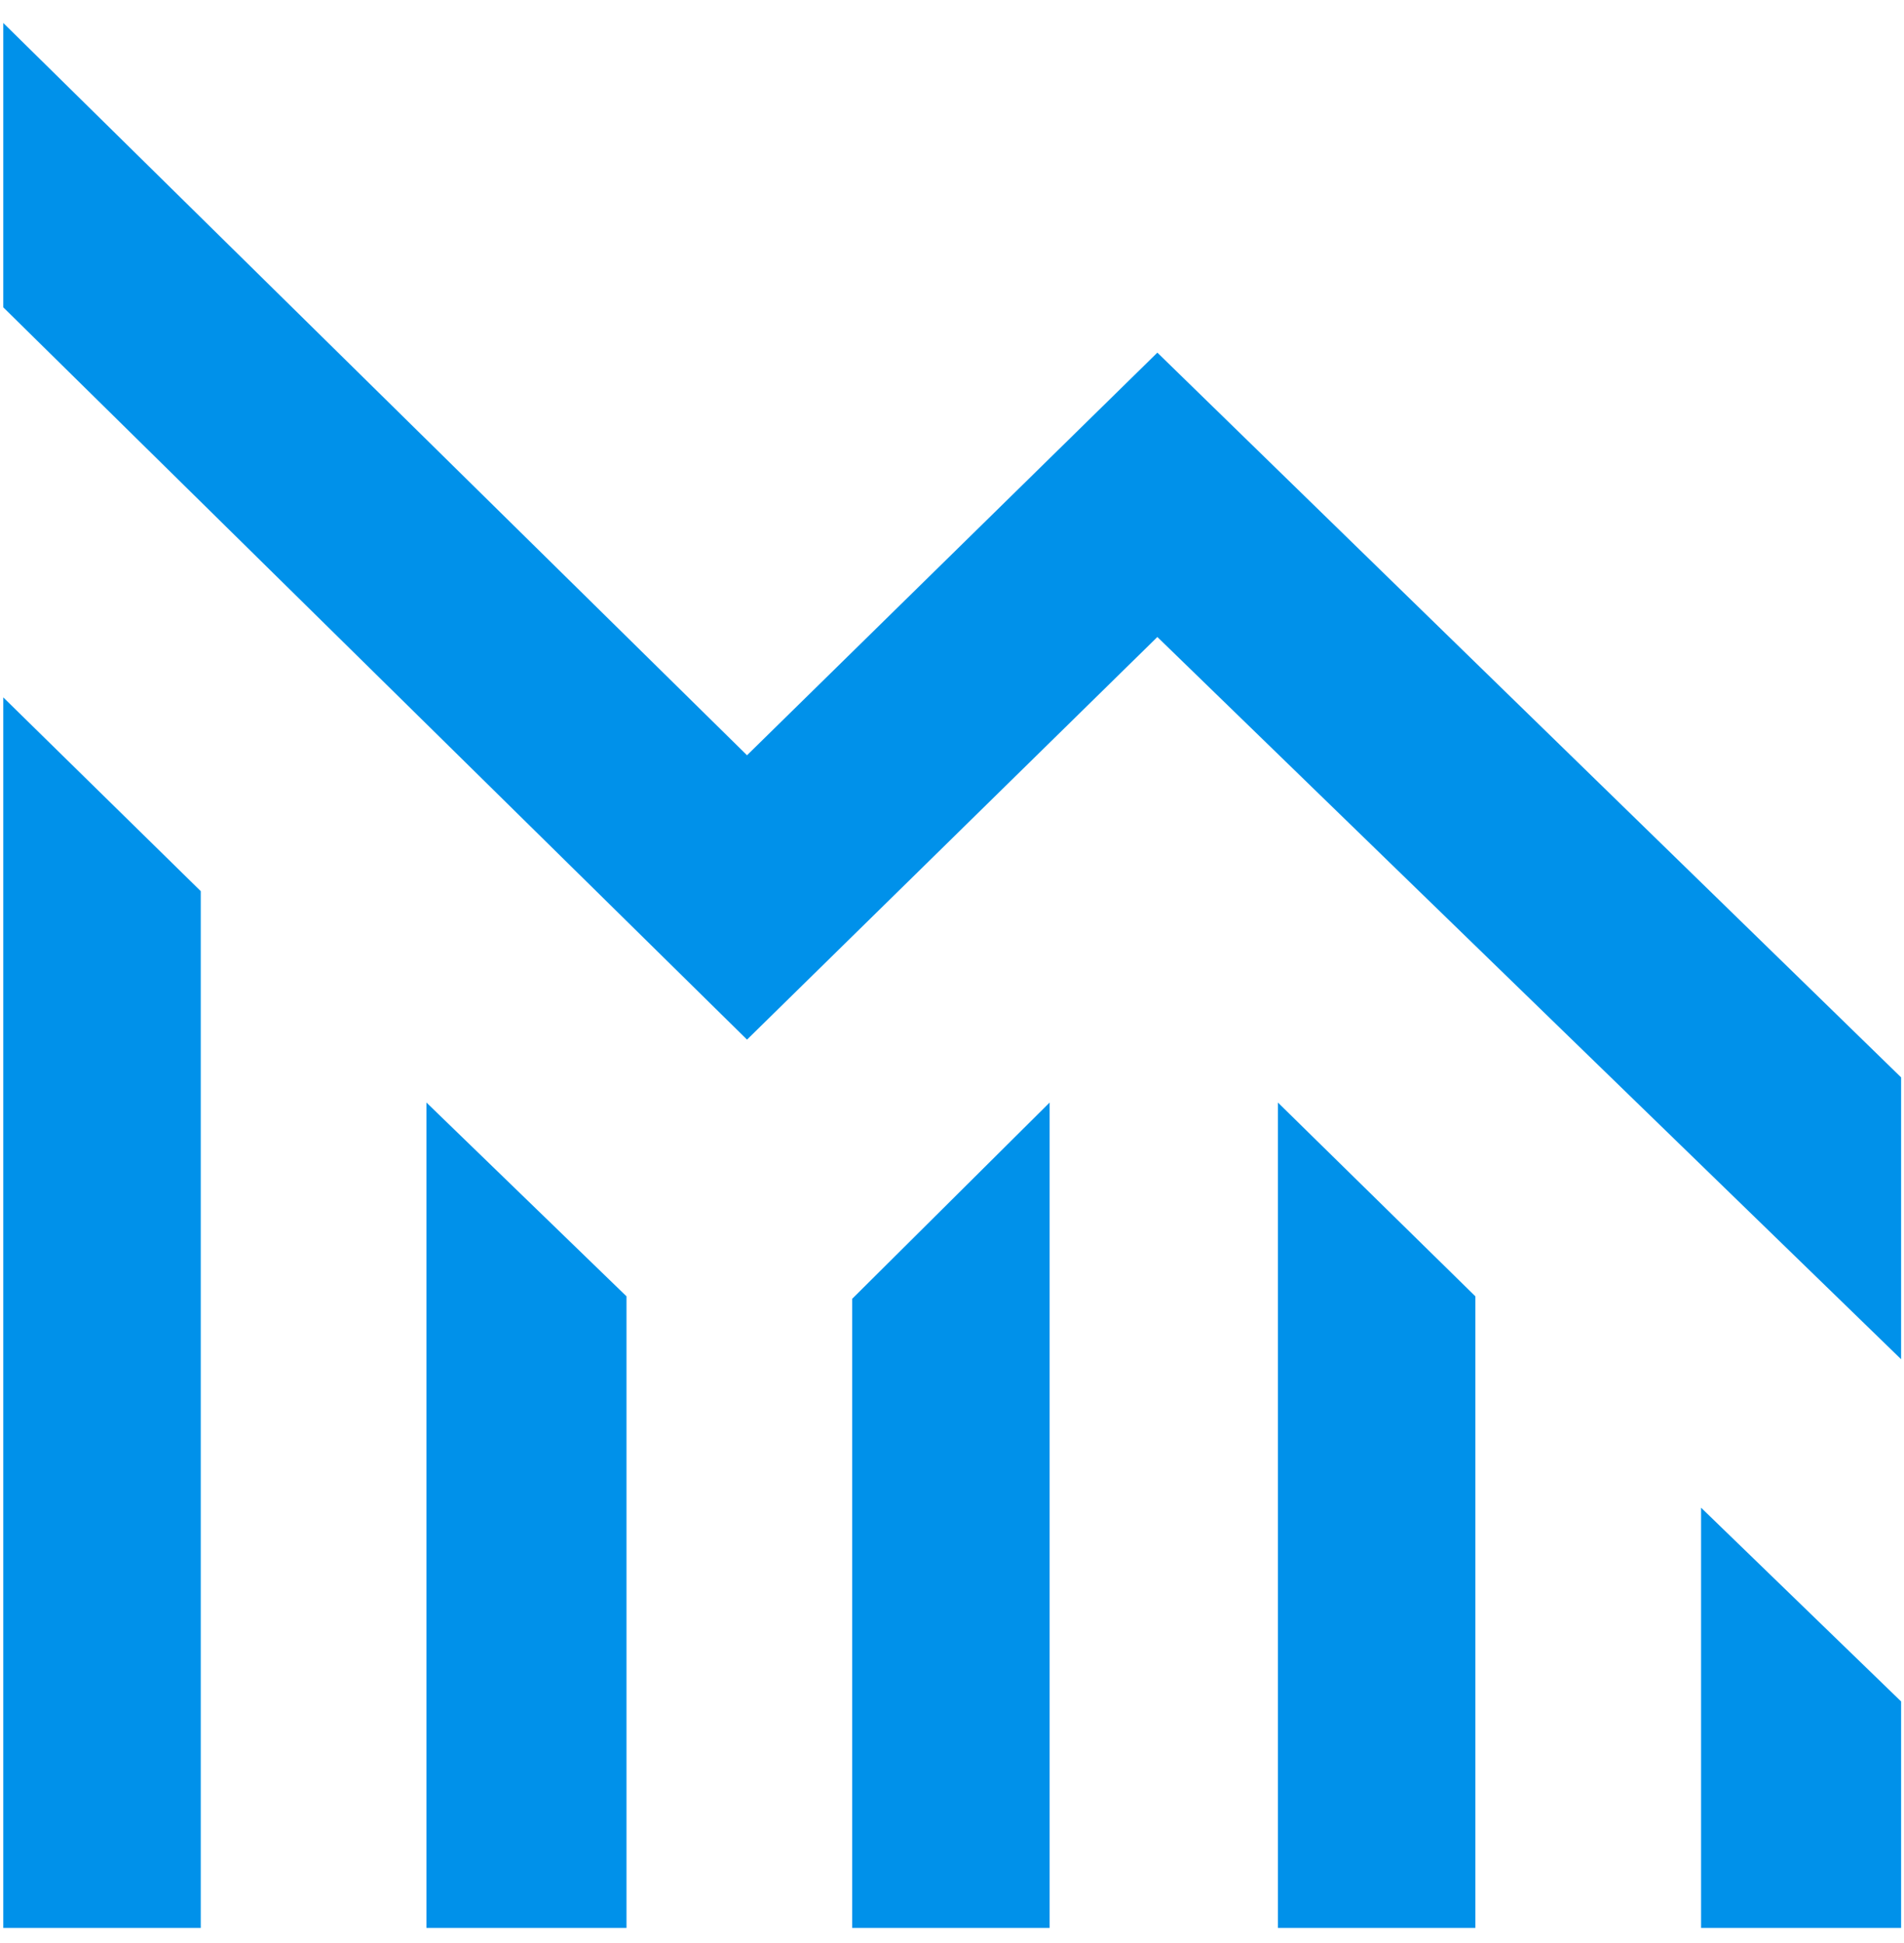
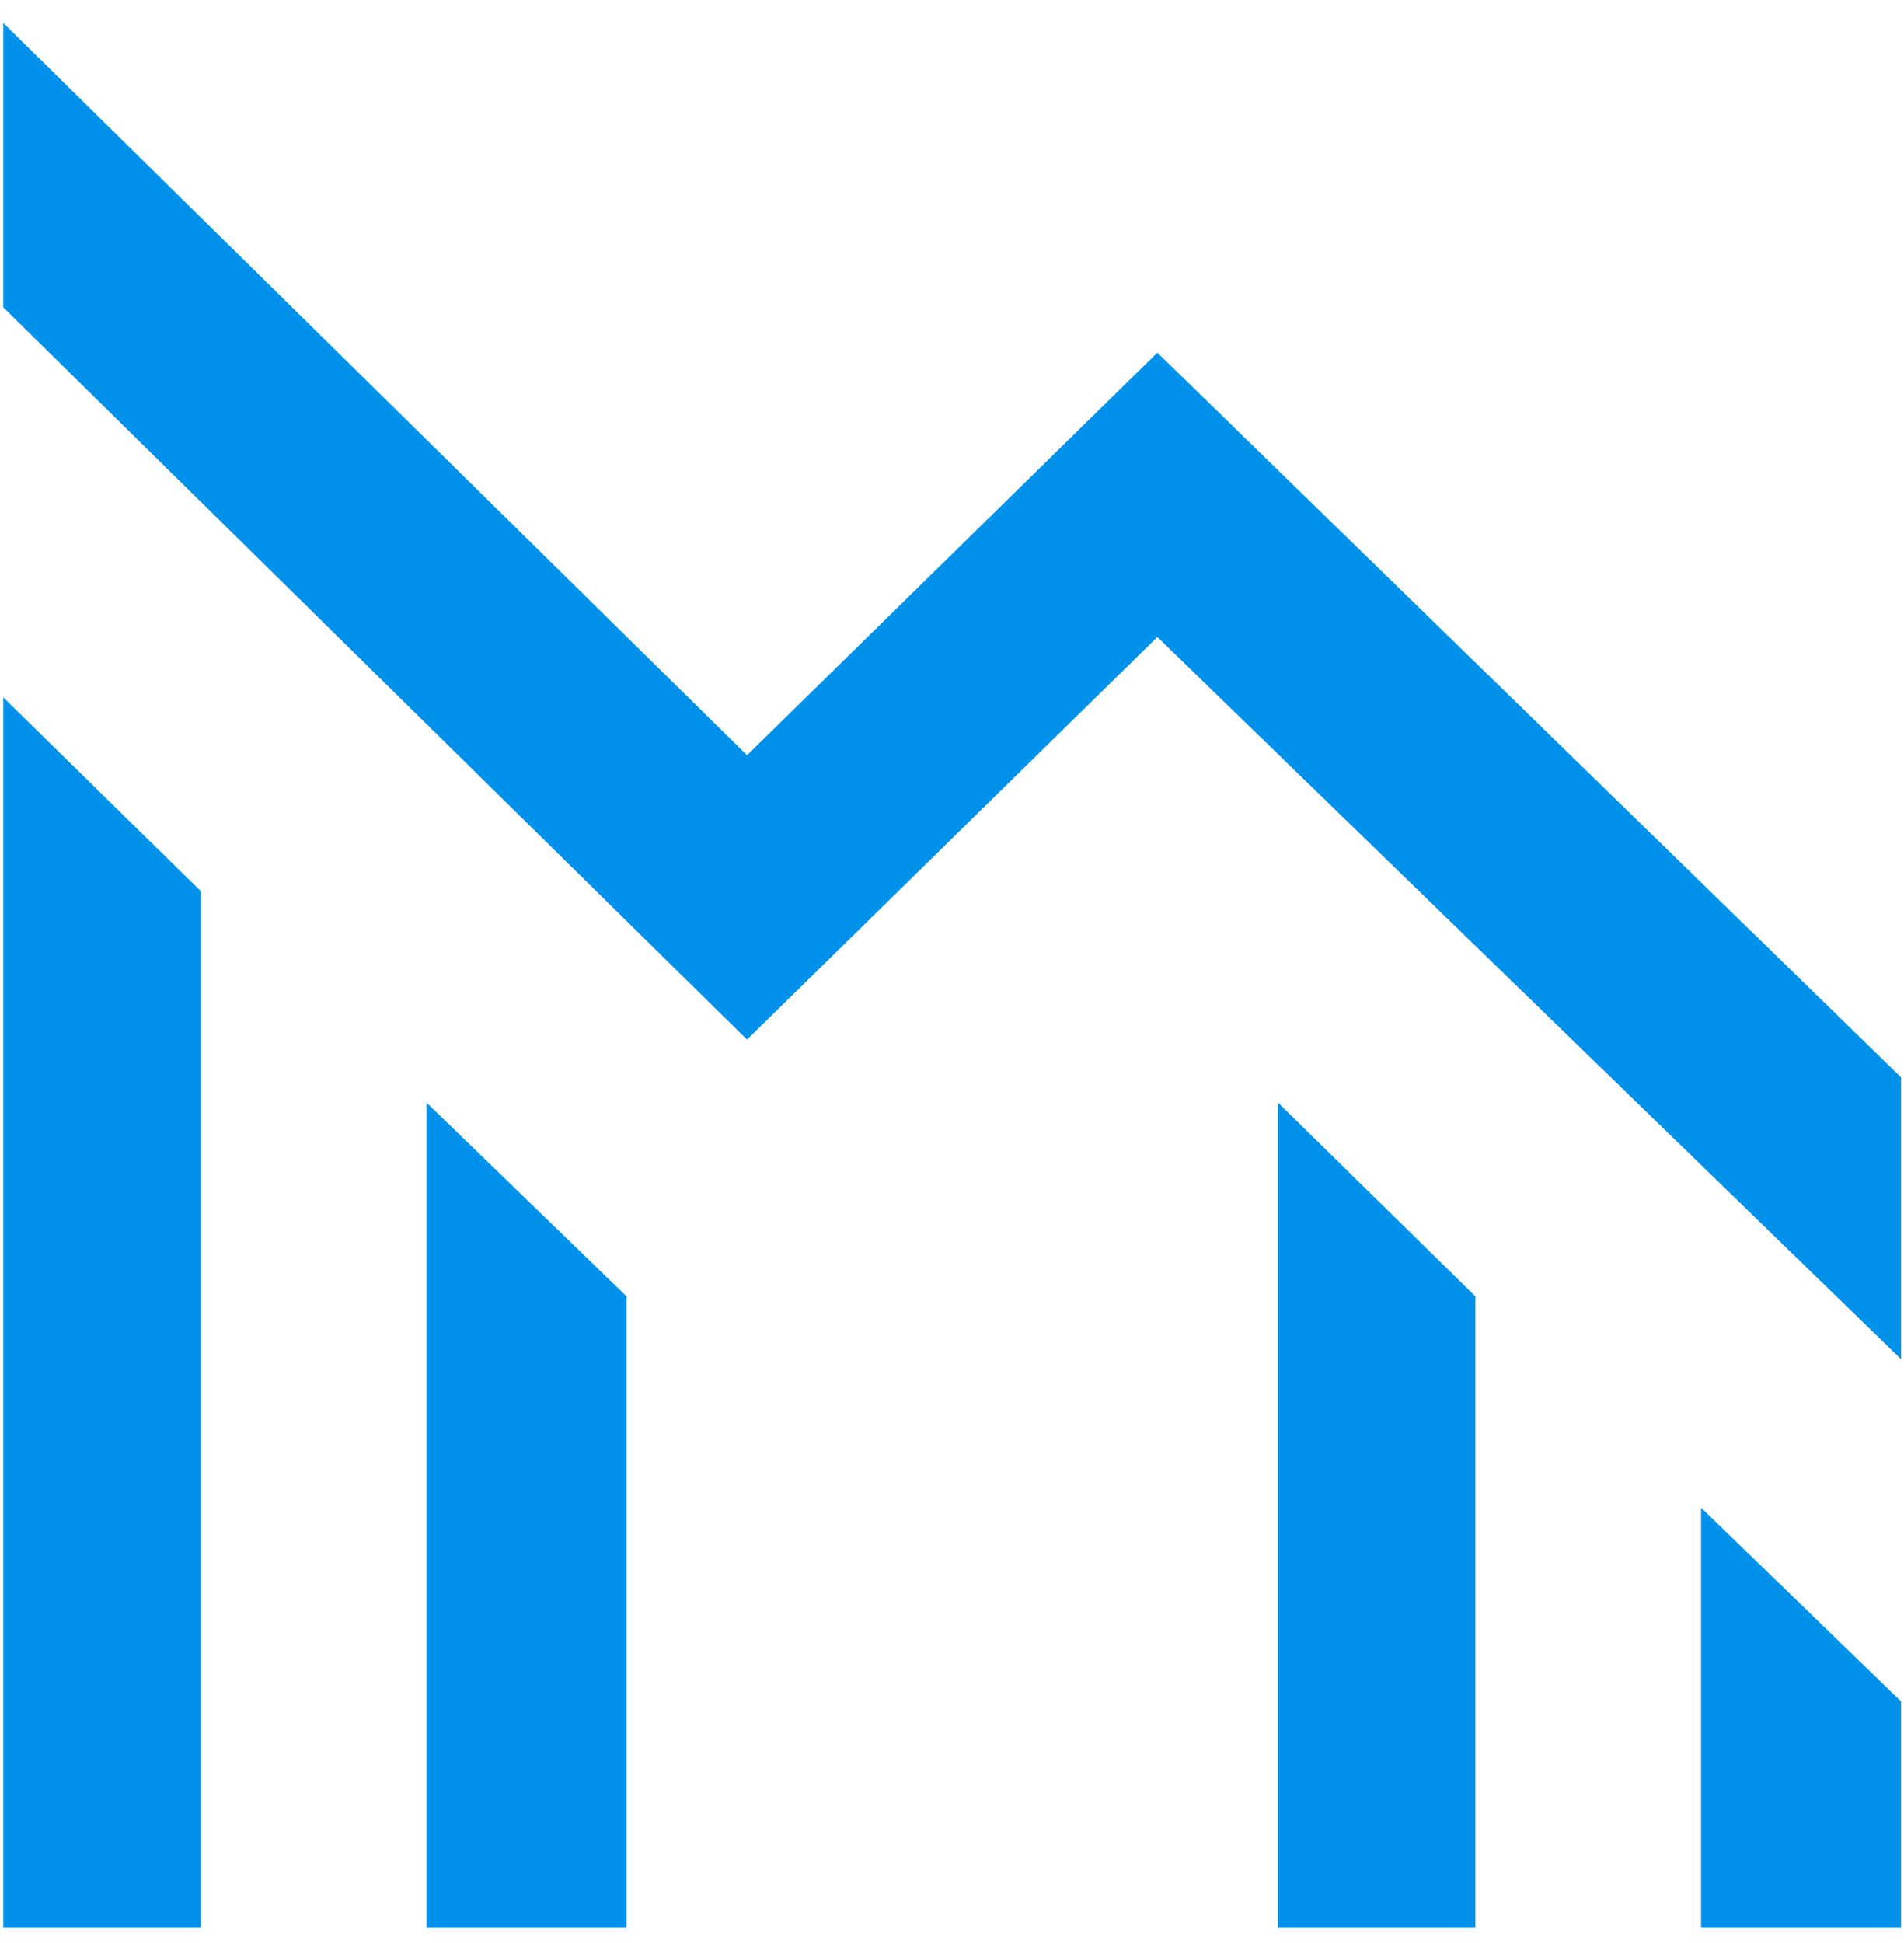
<svg xmlns="http://www.w3.org/2000/svg" width="50" height="51" viewBox="0 0 50 51" fill="none">
-   <path d="M49.924 50.605V44.66L44.671 39.574V50.605H49.924ZM38.744 50.605V34.026L33.558 28.939V50.605H38.744ZM27.564 50.605V28.939L22.378 34.092V50.605H27.564ZM16.452 50.605V34.026L11.198 28.939V50.605H16.452ZM5.272 50.605V23.391L0.086 18.305V50.605H5.272ZM49.924 35.677V28.279L30.393 9.256L19.617 19.824L0.086 0.603V8.067L19.617 27.288L30.393 16.72L49.924 35.677Z" fill="#0091EA" />
+   <path d="M49.924 50.605V44.66L44.671 39.574V50.605H49.924ZM38.744 50.605V34.026L33.558 28.939V50.605H38.744ZM27.564 50.605V28.939V50.605H27.564ZM16.452 50.605V34.026L11.198 28.939V50.605H16.452ZM5.272 50.605V23.391L0.086 18.305V50.605H5.272ZM49.924 35.677V28.279L30.393 9.256L19.617 19.824L0.086 0.603V8.067L19.617 27.288L30.393 16.72L49.924 35.677Z" fill="#0091EA" />
</svg>